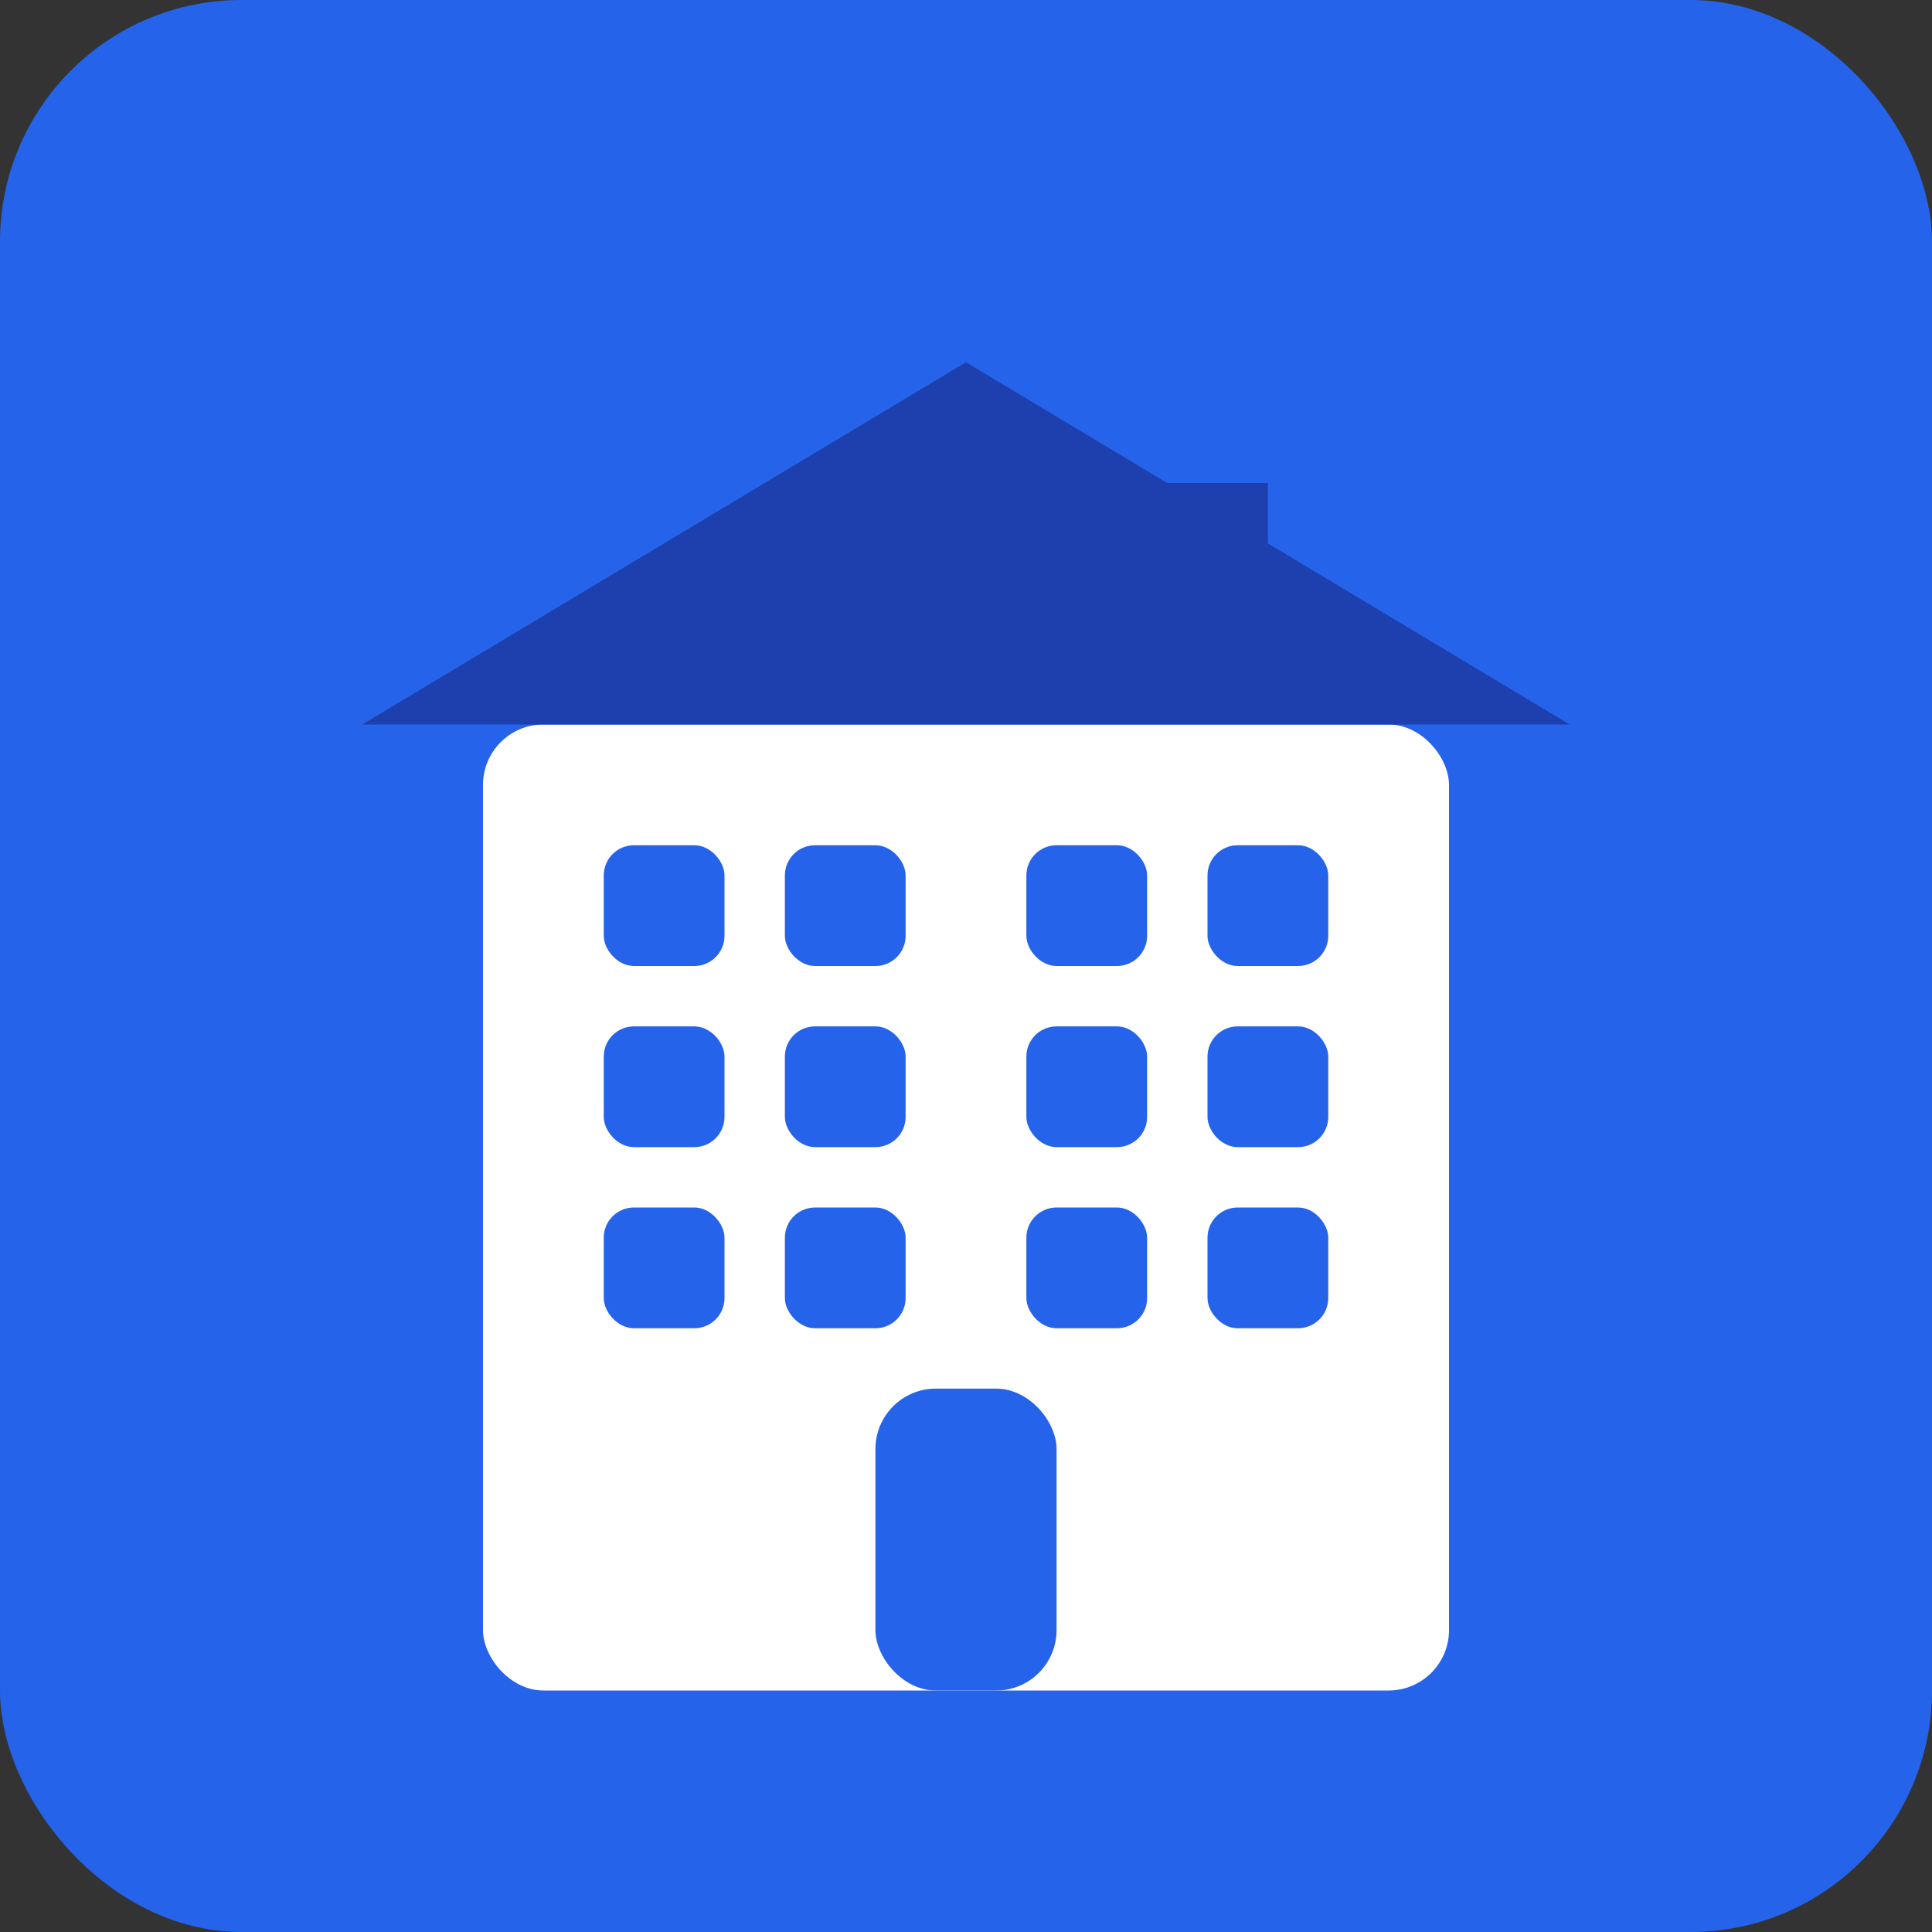
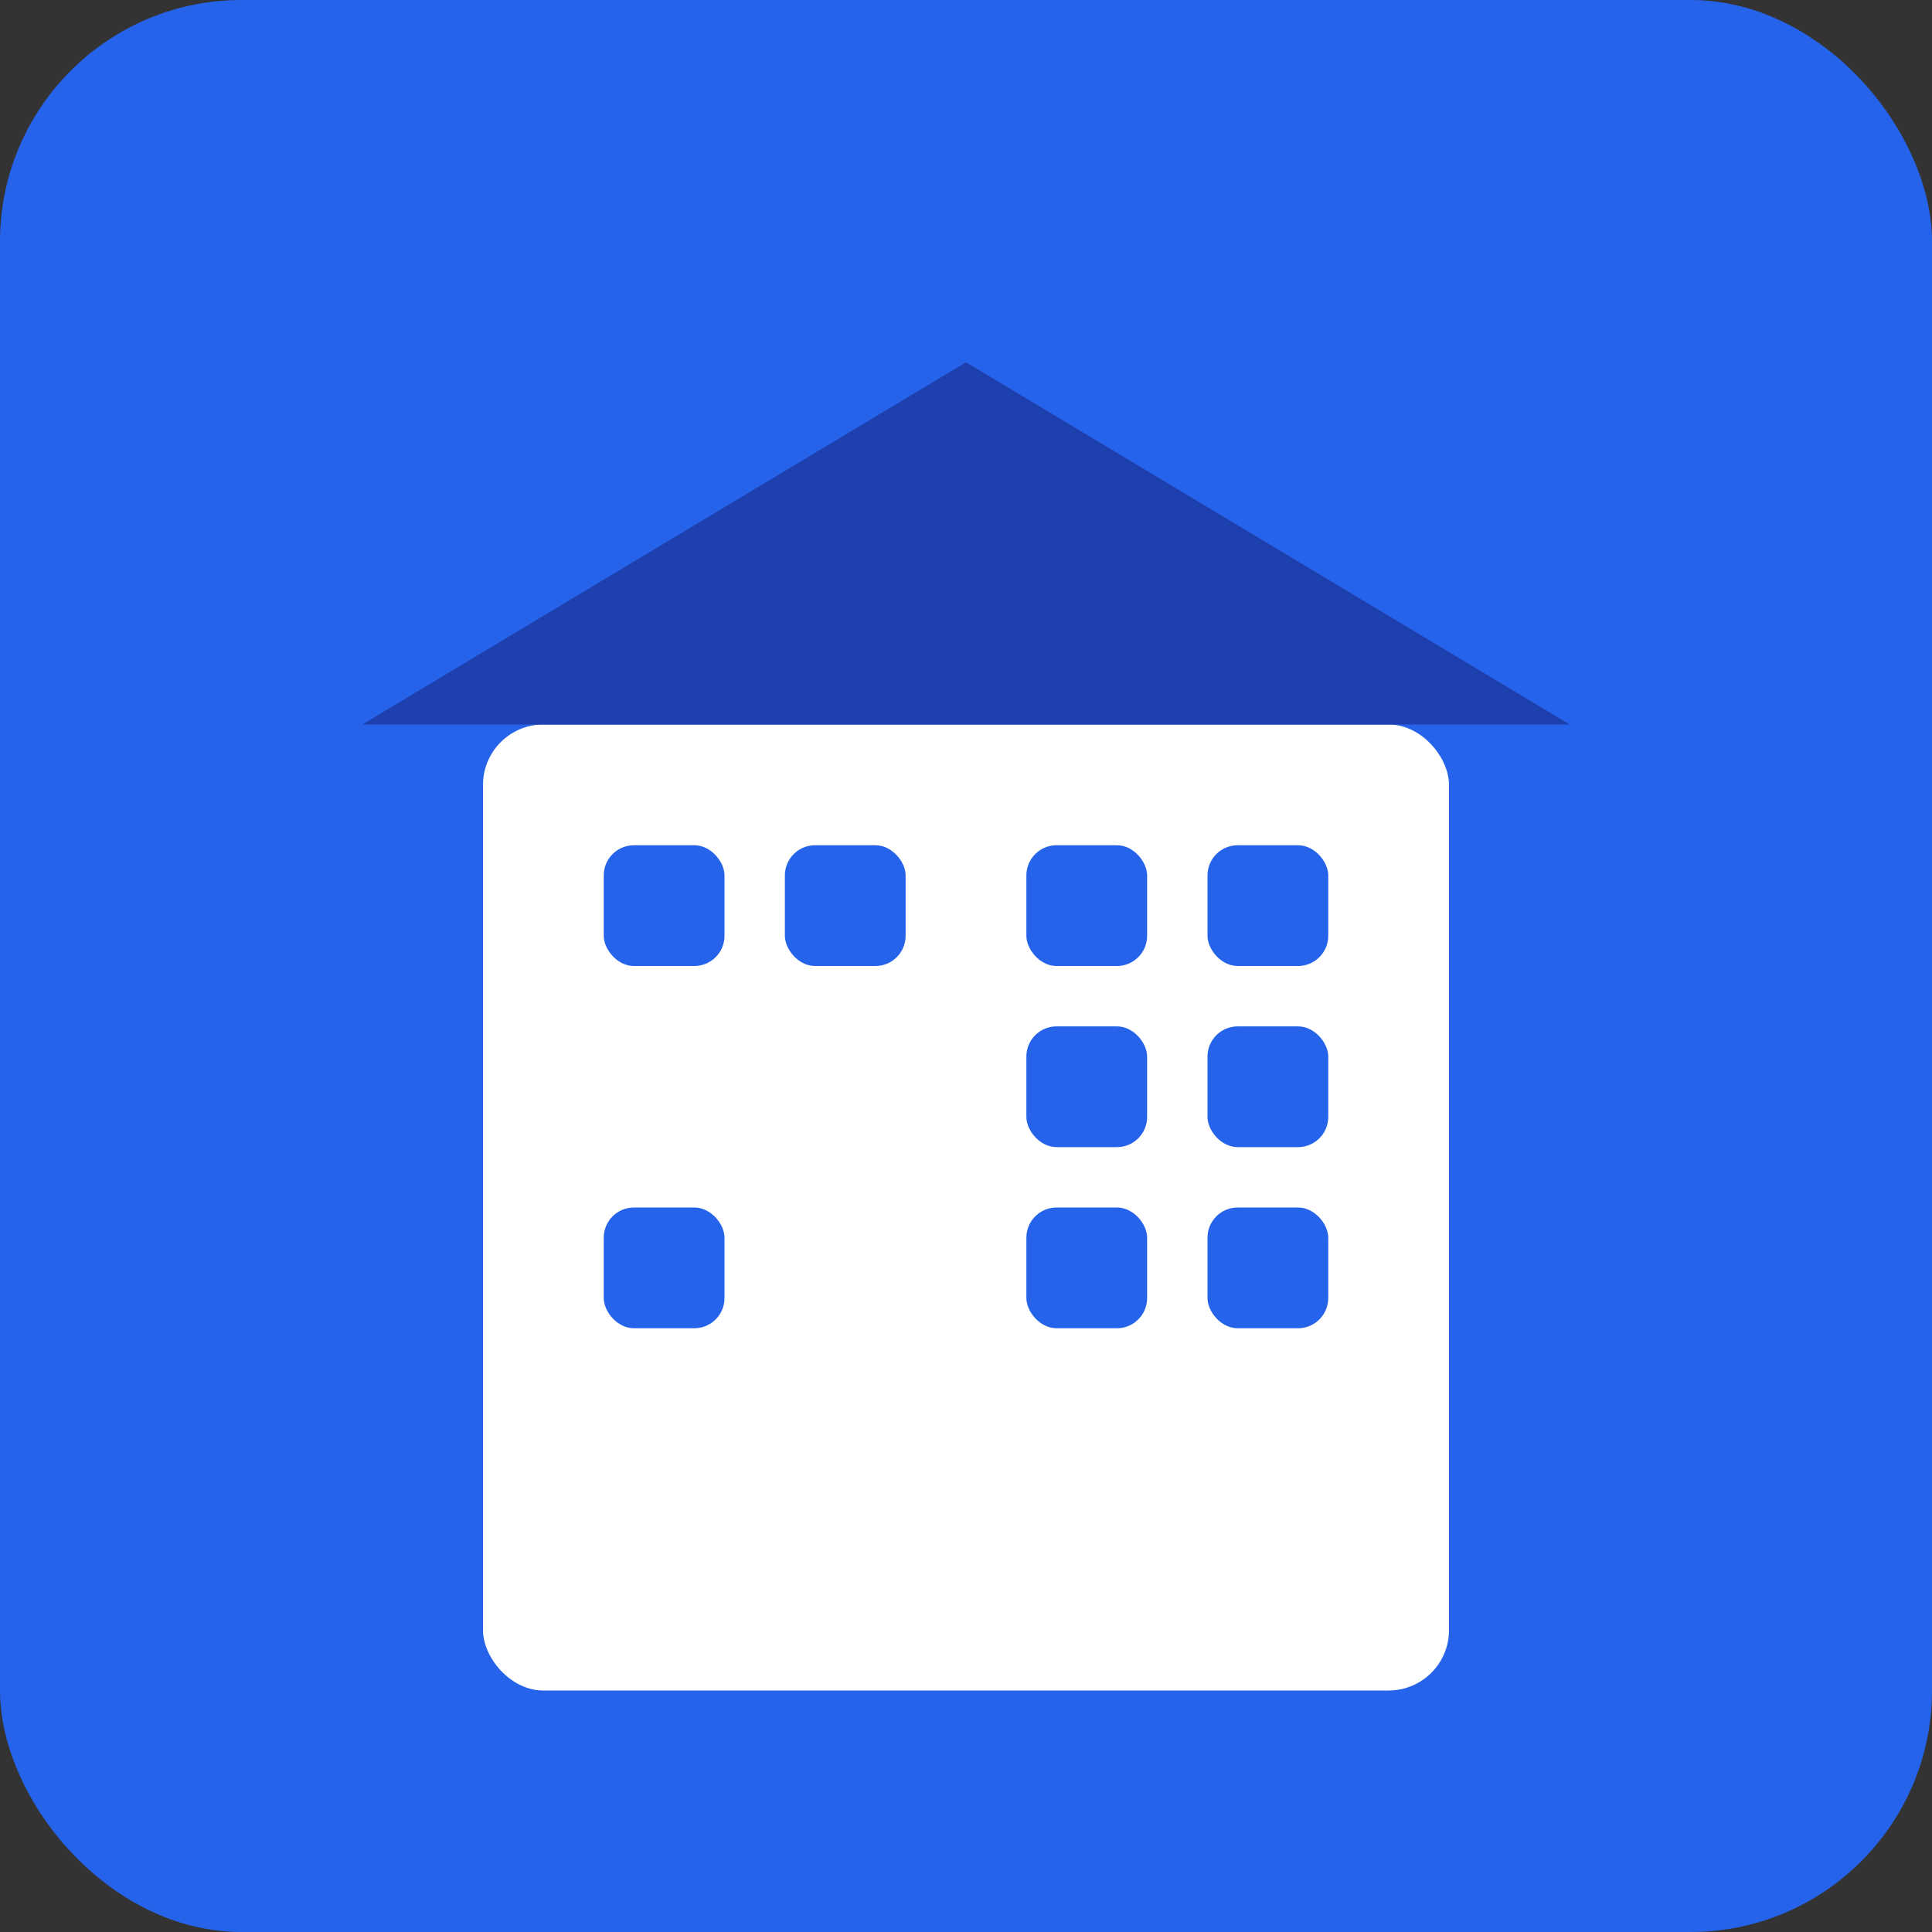
<svg xmlns="http://www.w3.org/2000/svg" viewBox="0 0 32 32" width="32" height="32">
  <rect x="0" y="0" width="32" height="32" fill="#333333" stroke="none" />
  <rect width="32" height="32" fill="#2563eb" rx="4" />
  <rect x="8" y="12" width="16" height="16" fill="#ffffff" rx="1" />
  <rect x="10" y="14" width="2" height="2" fill="#2563eb" rx="0.5" />
  <rect x="13" y="14" width="2" height="2" fill="#2563eb" rx="0.5" />
  <rect x="17" y="14" width="2" height="2" fill="#2563eb" rx="0.5" />
  <rect x="20" y="14" width="2" height="2" fill="#2563eb" rx="0.5" />
-   <rect x="10" y="17" width="2" height="2" fill="#2563eb" rx="0.5" />
-   <rect x="13" y="17" width="2" height="2" fill="#2563eb" rx="0.5" />
  <rect x="17" y="17" width="2" height="2" fill="#2563eb" rx="0.5" />
  <rect x="20" y="17" width="2" height="2" fill="#2563eb" rx="0.5" />
  <rect x="10" y="20" width="2" height="2" fill="#2563eb" rx="0.5" />
-   <rect x="13" y="20" width="2" height="2" fill="#2563eb" rx="0.5" />
  <rect x="17" y="20" width="2" height="2" fill="#2563eb" rx="0.5" />
  <rect x="20" y="20" width="2" height="2" fill="#2563eb" rx="0.5" />
-   <rect x="14.5" y="23" width="3" height="5" fill="#2563eb" rx="1" />
  <polygon points="6,12 16,6 26,12" fill="#1e40af" />
-   <rect x="19" y="8" width="2" height="3" fill="#1e40af" />
</svg>